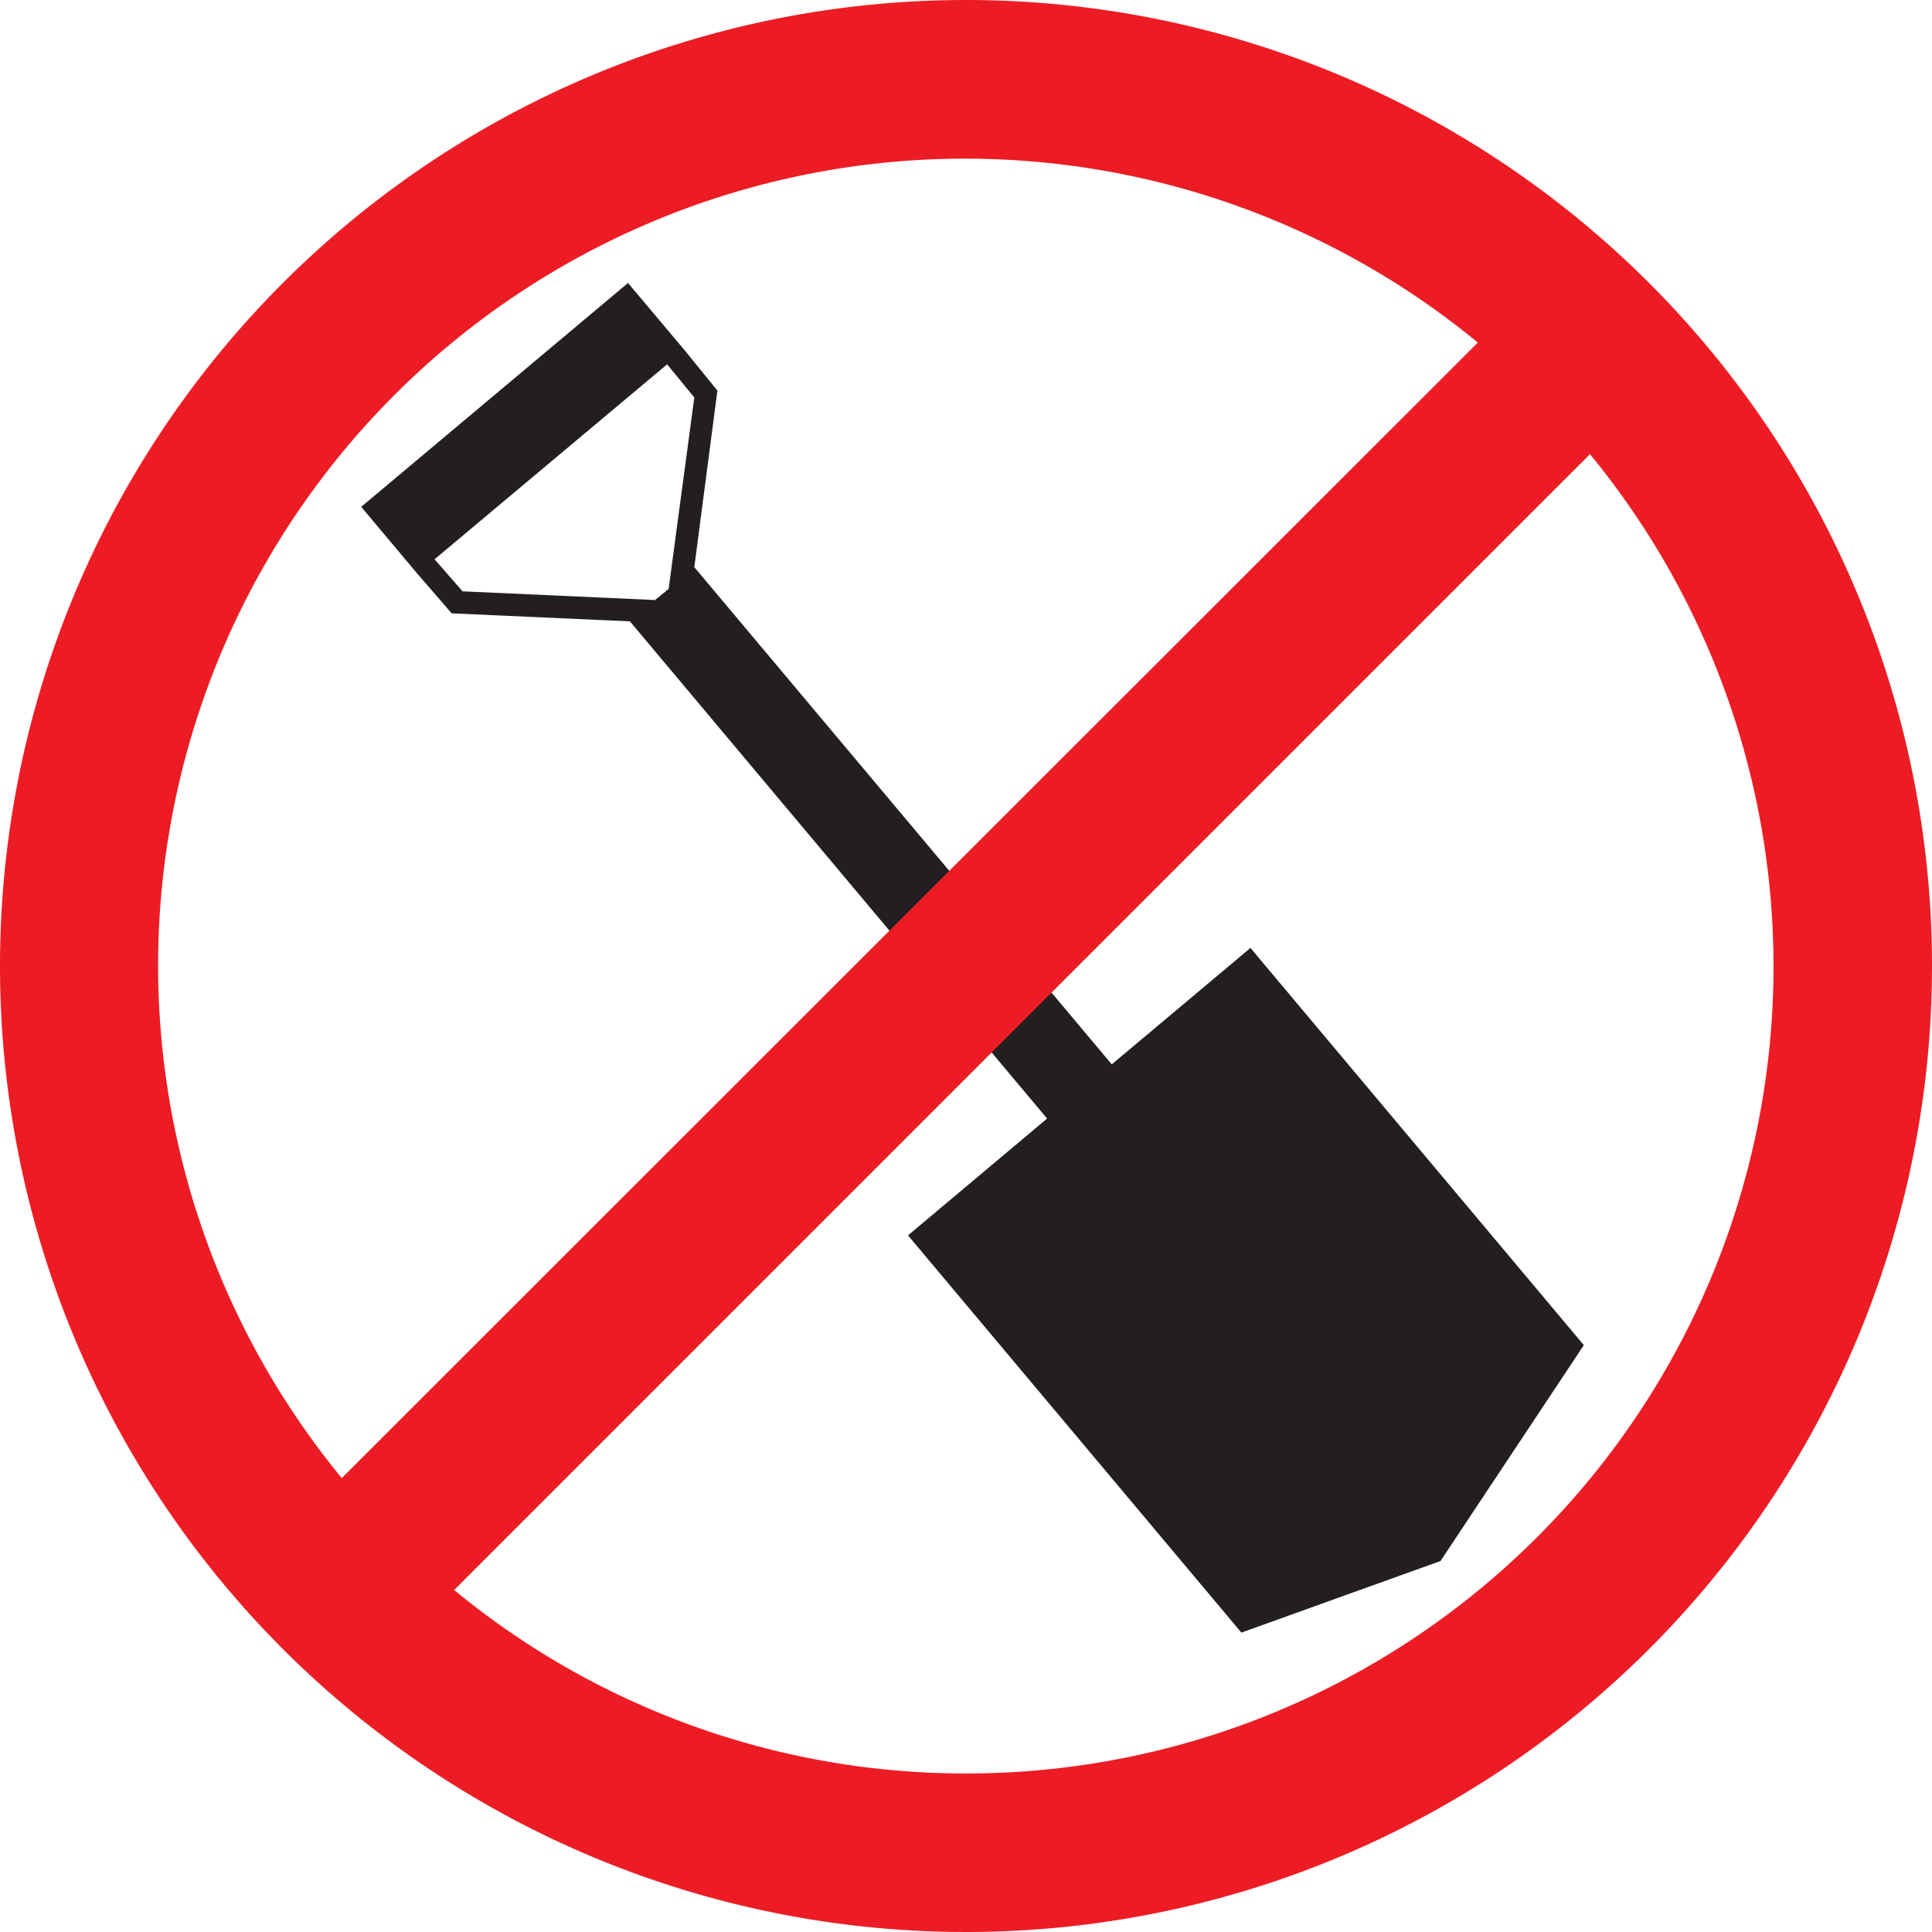
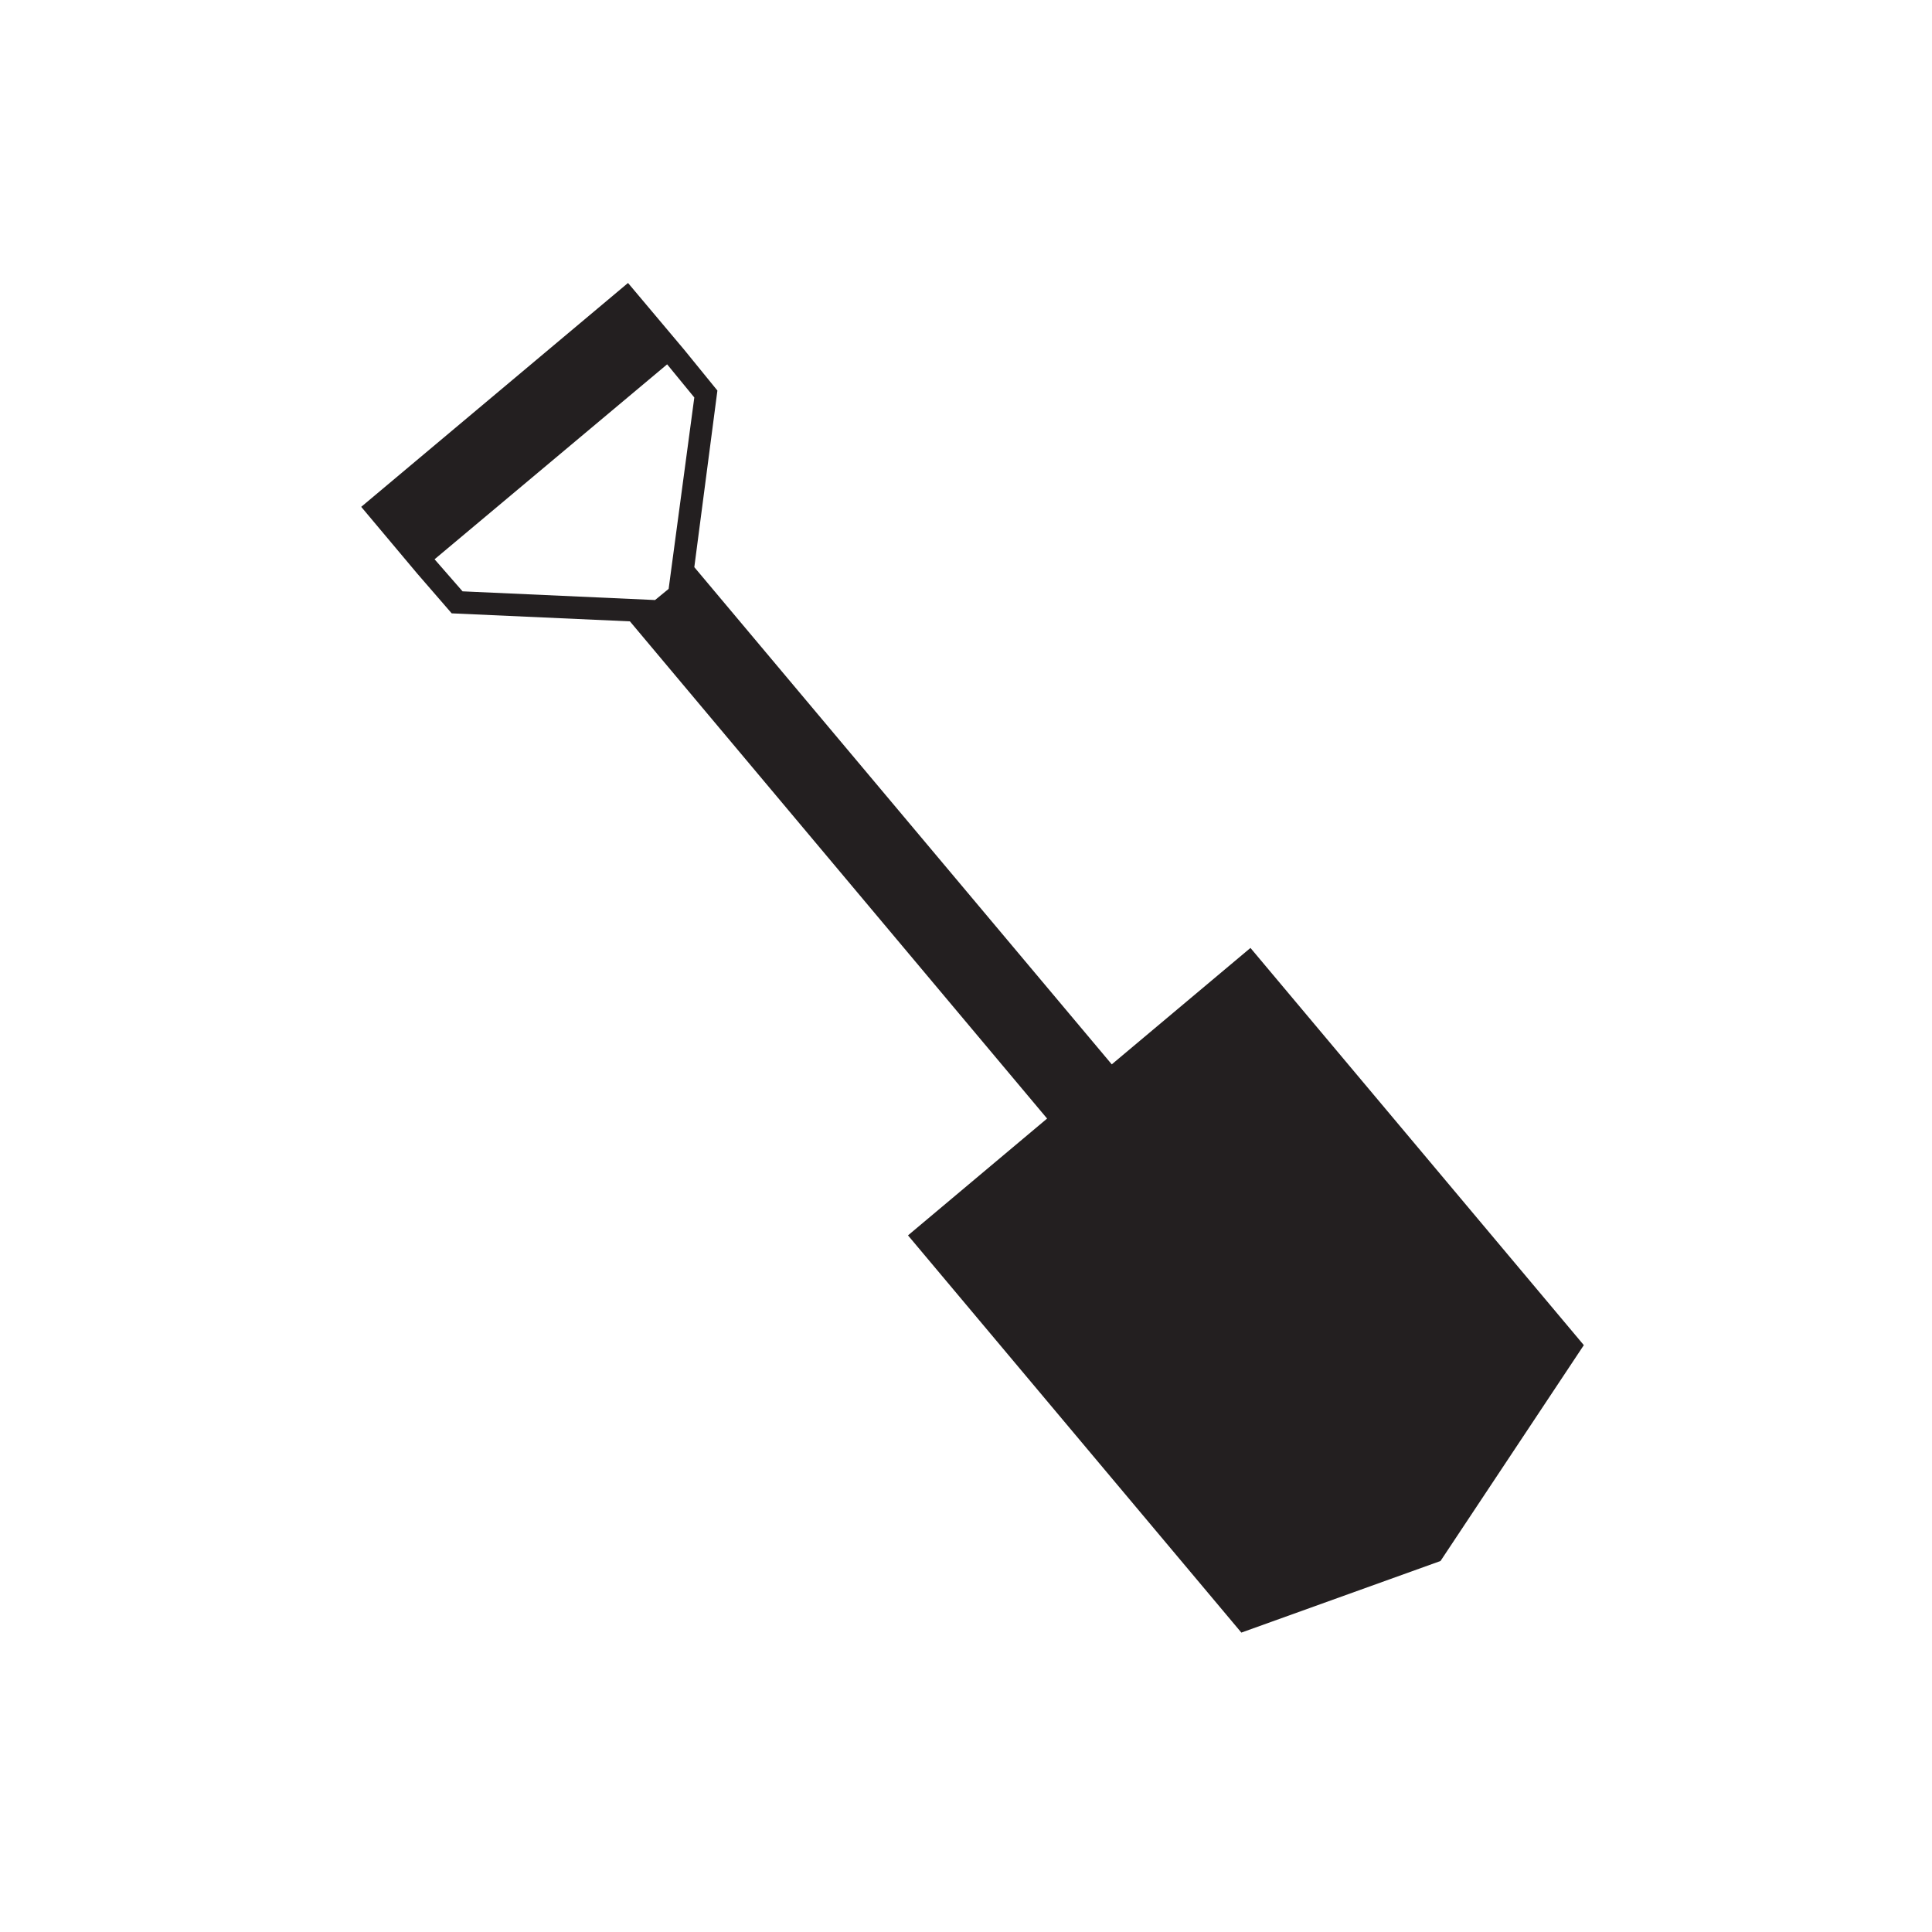
<svg xmlns="http://www.w3.org/2000/svg" viewBox="0 0 142.22 142.22">
  <defs>
    <style>.cls-1{fill:#231f20;}.cls-2{fill:#ed1c24;stroke:#ed1c24;stroke-miterlimit:10;stroke-width:5px;}</style>
  </defs>
  <g id="Shovel">
    <path class="cls-1" d="M82.73,79.24,52,42.64l0,0,1.7-13-2.44-3h0l-4.14-4.92L27.48,38.2l4.13,4.92h0l2.53,2.92,13.12.59,0,0,30.71,36.6L67.73,91.83l24.54,29.24,14.66-5.27,10.55-15.89L92.94,70.67ZM34.94,44.42l-2.06-2.36L50,27.71l2,2.44L50.11,44.24l-1,.82Z" transform="translate(-0.89 -0.89)" />
  </g>
  <g id="Circle_Cross" data-name="Circle Cross">
-     <path class="cls-2" d="M72,3.39A68.61,68.61,0,1,0,140.61,72,68.61,68.61,0,0,0,72,3.39Zm-46.07,110a61.9,61.9,0,0,1,87.42-87.42L25.93,113.35ZM72,133.94a61.67,61.67,0,0,1-41.35-15.87l87.42-87.42A61.9,61.9,0,0,1,72,133.94Z" transform="translate(-0.89 -0.89)" />
-   </g>
+     </g>
</svg>